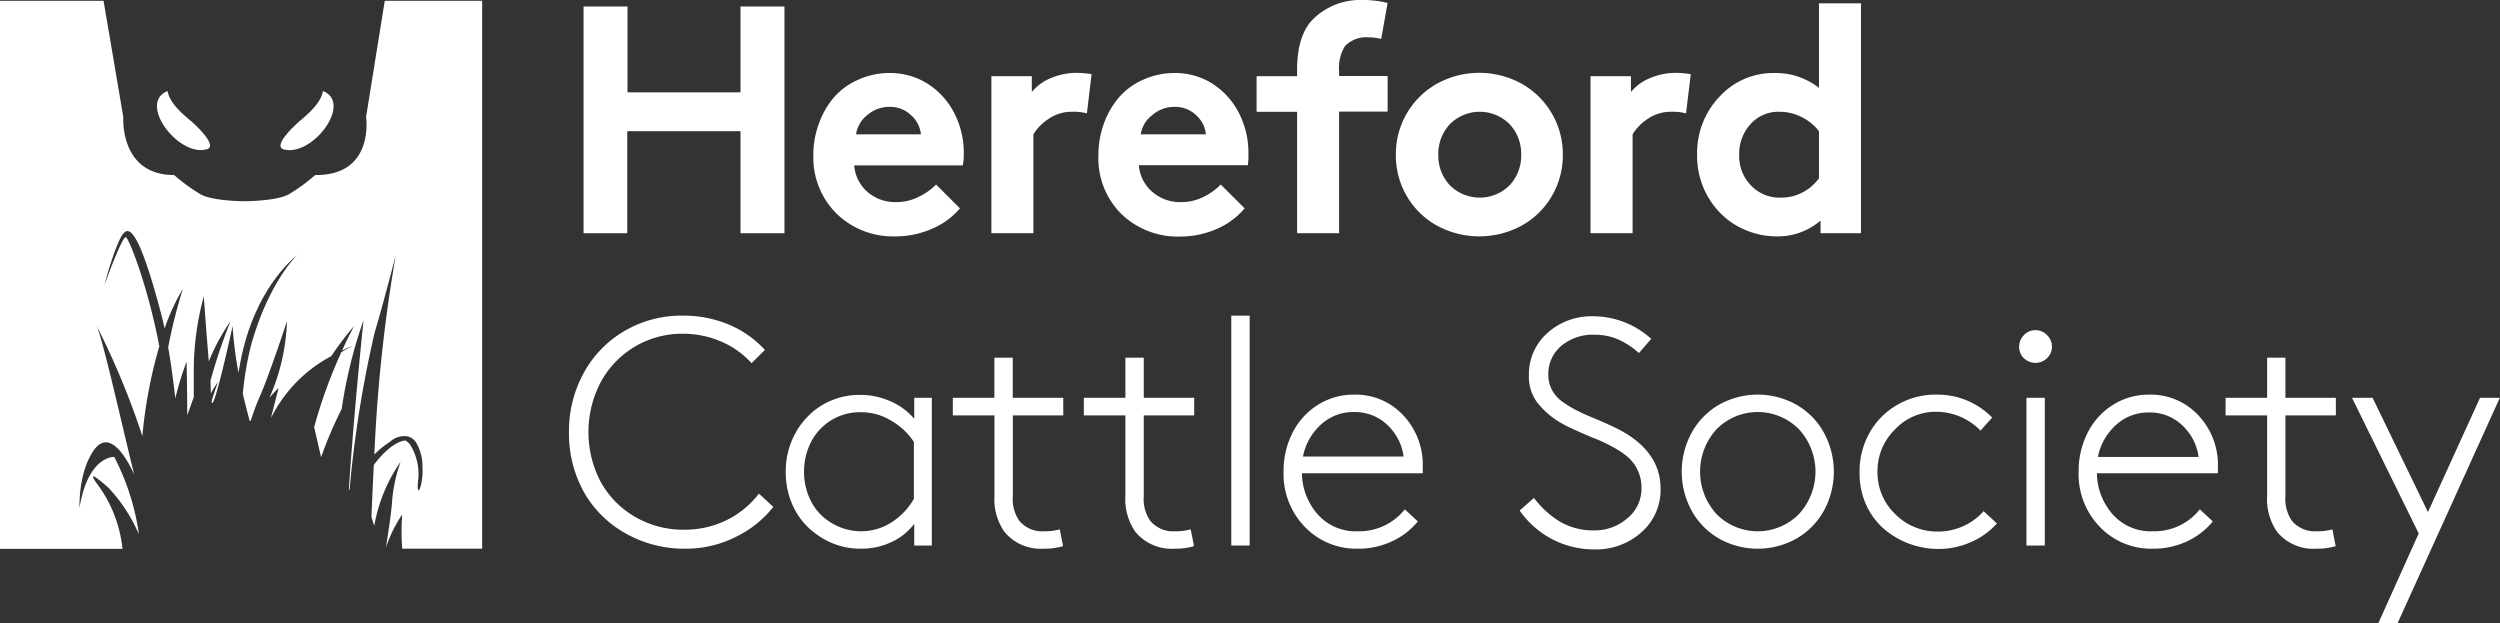
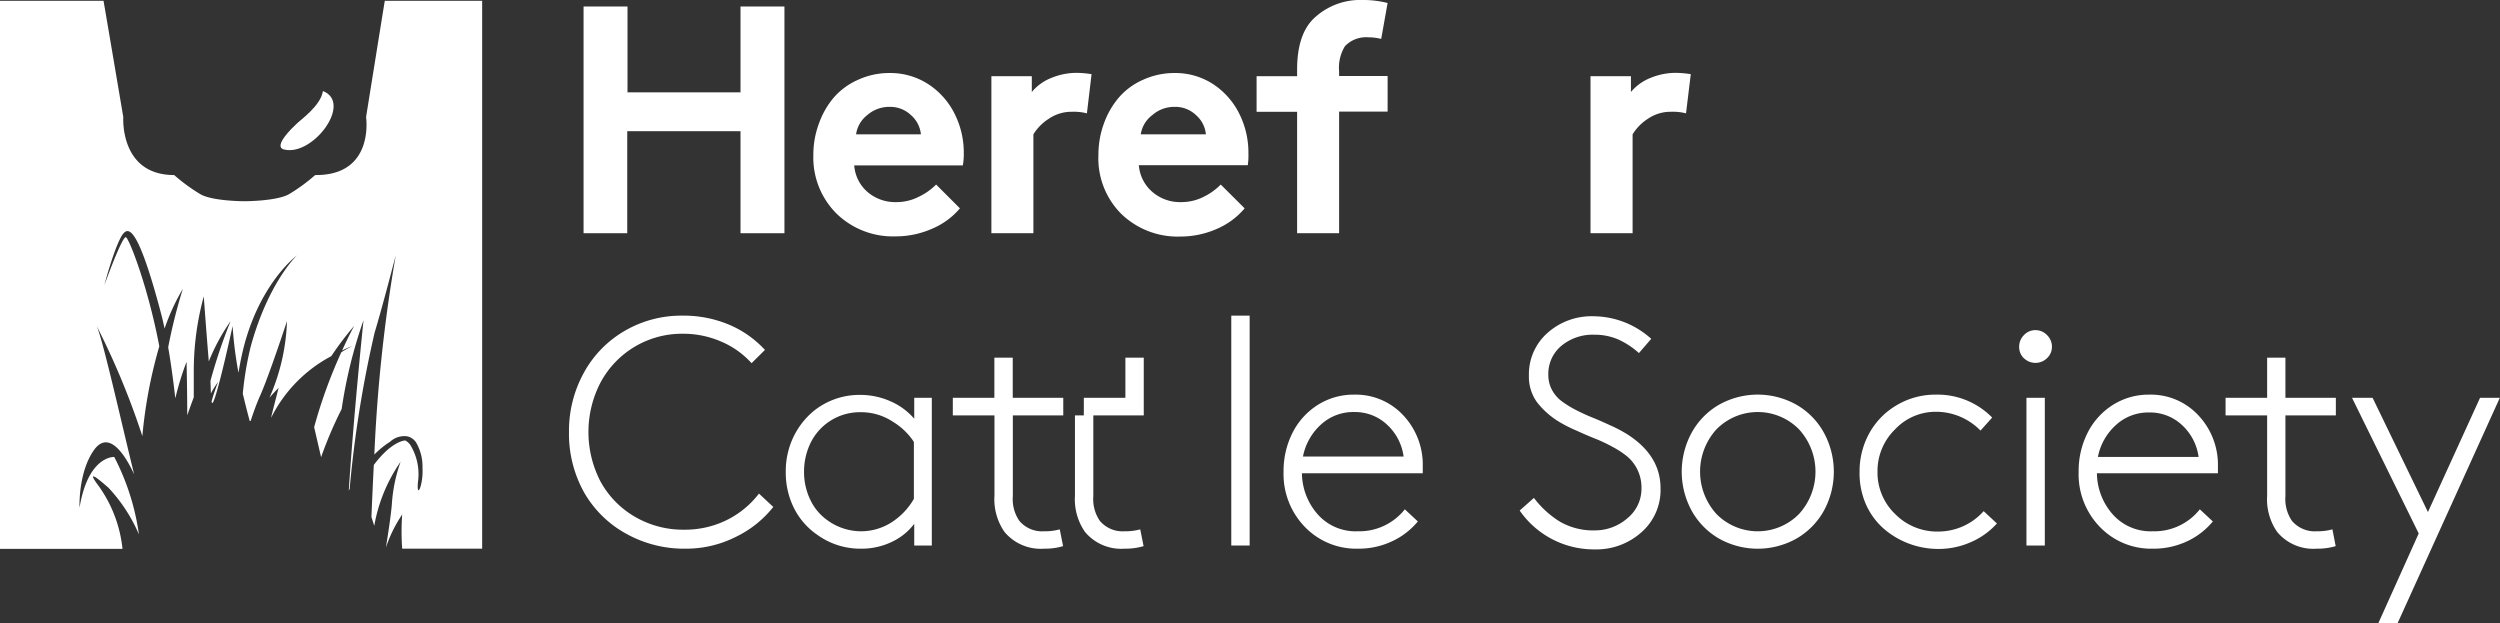
<svg xmlns="http://www.w3.org/2000/svg" viewBox="0 0 284.5 70.93">
  <rect x="0" y="0" width="284.5" height="70.93" fill="#333333" stroke="none" />
  <defs>
    <style>.cls-1{fill:#fff;}</style>
  </defs>
  <g id="Layer_2" data-name="Layer 2">
    <g id="Layer_1-2" data-name="Layer 1">
      <path class="cls-1" d="M64.75,49.18a13.72,13.72,0,0,1,1.67-6.72,12.35,12.35,0,0,1,4.64-4.79,12.81,12.81,0,0,1,6.63-1.75,13.31,13.31,0,0,1,5.21,1,11.76,11.76,0,0,1,4.15,2.9l-1.52,1.51a9.84,9.84,0,0,0-3.44-2.45,10.86,10.86,0,0,0-4.4-.9,10.5,10.5,0,0,0-9.35,5.55,12.23,12.23,0,0,0,0,11.27,10.41,10.41,0,0,0,3.9,4,10.89,10.89,0,0,0,5.66,1.48,10.77,10.77,0,0,0,4.83-1.11,10.41,10.41,0,0,0,3.64-3L88,57.69a12.21,12.21,0,0,1-4.35,3.45,12.57,12.57,0,0,1-5.6,1.3,13.53,13.53,0,0,1-6.82-1.72A12.34,12.34,0,0,1,66.45,56,13.67,13.67,0,0,1,64.75,49.18Z" />
      <path class="cls-1" d="M89.42,53.68a9,9,0,0,1,.83-3.86,8.75,8.75,0,0,1,2.29-3,8.27,8.27,0,0,1,5.34-1.88,8.41,8.41,0,0,1,3.42.71,7.54,7.54,0,0,1,2.74,2V45.27h2V62.08h-2V59.61a6.79,6.79,0,0,1-2.56,2.06,7.9,7.9,0,0,1-3.49.77,8.36,8.36,0,0,1-5-1.59,8.06,8.06,0,0,1-2.62-3A9,9,0,0,1,89.42,53.68Zm2.08,0a7.27,7.27,0,0,0,.71,3.19,6,6,0,0,0,1.94,2.33A6.57,6.57,0,0,0,98,60.46a6.44,6.44,0,0,0,3.43-1A7.75,7.75,0,0,0,104,56.77V50.29A7.5,7.5,0,0,0,101.62,48a6.56,6.56,0,0,0-3.7-1.09,6.24,6.24,0,0,0-5.8,3.76A7.5,7.5,0,0,0,91.5,53.68Z" />
      <path class="cls-1" d="M108.43,47.27v-2h4.73V40.7h2.09v4.57H121v2h-5.74v9.21a4.35,4.35,0,0,0,.74,2.79,3.38,3.38,0,0,0,2.8,1.19,6.33,6.33,0,0,0,1.8-.22l.38,1.91a7.28,7.28,0,0,1-2.18.29,5.35,5.35,0,0,1-4.49-1.91,6.5,6.5,0,0,1-1.14-4.12V47.27Z" />
-       <path class="cls-1" d="M123.34,47.27v-2h4.73V40.7h2.09v4.57h5.74v2h-5.74v9.21a4.35,4.35,0,0,0,.74,2.79,3.38,3.38,0,0,0,2.8,1.19,6.33,6.33,0,0,0,1.8-.22l.38,1.91a7.28,7.28,0,0,1-2.18.29,5.35,5.35,0,0,1-4.49-1.91,6.5,6.5,0,0,1-1.14-4.12V47.27Z" />
+       <path class="cls-1" d="M123.34,47.27v-2h4.73V40.7h2.09v4.57v2h-5.74v9.21a4.35,4.35,0,0,0,.74,2.79,3.38,3.38,0,0,0,2.8,1.19,6.33,6.33,0,0,0,1.8-.22l.38,1.91a7.28,7.28,0,0,1-2.18.29,5.35,5.35,0,0,1-4.49-1.91,6.5,6.5,0,0,1-1.14-4.12V47.27Z" />
      <path class="cls-1" d="M140.12,62.08V35.92h2.09V62.08Z" />
      <path class="cls-1" d="M146.07,53.68a9.61,9.61,0,0,1,1-4.39,8,8,0,0,1,2.86-3.19,7.61,7.61,0,0,1,4.18-1.19,7.38,7.38,0,0,1,5.58,2.35,8.21,8.21,0,0,1,2.22,5.86c0,.27,0,.52,0,.74H148.16a7.18,7.18,0,0,0,1.82,4.7,5.76,5.76,0,0,0,4.51,1.9,6.62,6.62,0,0,0,5.38-2.5l1.48,1.38a8.31,8.31,0,0,1-2.83,2.21,8.94,8.94,0,0,1-4,.89,8.11,8.11,0,0,1-6-2.45A8.63,8.63,0,0,1,146.07,53.68Zm2.2-1.73h11.46a6,6,0,0,0-1.9-3.64,5.33,5.33,0,0,0-3.73-1.42,5.41,5.41,0,0,0-3.77,1.42A6.6,6.6,0,0,0,148.27,52Z" />
      <path class="cls-1" d="M172.94,58.1l1.62-1.44a10.83,10.83,0,0,0,2.95,2.7,7.58,7.58,0,0,0,4,1A5.62,5.62,0,0,0,185.17,59a4.34,4.34,0,0,0,1.63-3.49A4.61,4.61,0,0,0,185.24,52a9.79,9.79,0,0,0-1.68-1.12,17.08,17.08,0,0,0-1.95-.93c-.63-.25-1.34-.55-2.12-.91a16.23,16.23,0,0,1-2-1,9.21,9.21,0,0,1-2.58-2.27,4.92,4.92,0,0,1-.92-3,6.28,6.28,0,0,1,2.1-4.87,7.52,7.52,0,0,1,5.24-1.91,9.89,9.89,0,0,1,6.58,2.57l-1.4,1.62a9,9,0,0,0-2.4-1.57,6.79,6.79,0,0,0-2.71-.52,5.56,5.56,0,0,0-3.71,1.26,4.14,4.14,0,0,0-1.49,3.31,3.56,3.56,0,0,0,.41,1.7,4,4,0,0,0,1.06,1.26,11.77,11.77,0,0,0,1.6,1c.64.33,1.26.62,1.86.86s1.27.53,2,.87a16.34,16.34,0,0,1,1.94,1q3.9,2.43,3.9,6.22a6.4,6.4,0,0,1-2.17,5,7.7,7.7,0,0,1-5.35,1.95A10.27,10.27,0,0,1,172.94,58.1Z" />
      <path class="cls-1" d="M192.49,58.08a9.28,9.28,0,0,1,0-8.8,8.28,8.28,0,0,1,3.08-3.19,9,9,0,0,1,8.92,0,8.23,8.23,0,0,1,3.09,3.19,9.28,9.28,0,0,1,0,8.8,8.28,8.28,0,0,1-3.09,3.18,9,9,0,0,1-8.92,0A8.32,8.32,0,0,1,192.49,58.08Zm2.84-9.22a7.16,7.16,0,0,0,0,9.63,6.59,6.59,0,0,0,9.4,0,7.13,7.13,0,0,0,0-9.63,6.59,6.59,0,0,0-9.4,0Z" />
      <path class="cls-1" d="M211.62,53.68a8.94,8.94,0,0,1,1.09-4.35,8.36,8.36,0,0,1,3.12-3.21,8.57,8.57,0,0,1,4.48-1.21,8.7,8.7,0,0,1,6.4,2.61L225.38,49a7.07,7.07,0,0,0-5.07-2.14,6.33,6.33,0,0,0-4.65,2,6.61,6.61,0,0,0-2,4.82,6.53,6.53,0,0,0,2,4.81,6.71,6.71,0,0,0,4.92,2,6.92,6.92,0,0,0,5.16-2.32l1.51,1.4a8.51,8.51,0,0,1-3,2.14,9,9,0,0,1-3.66.76,9.52,9.52,0,0,1-3.39-.62,9.41,9.41,0,0,1-2.88-1.73,8,8,0,0,1-2-2.78A8.77,8.77,0,0,1,211.62,53.68Z" />
      <path class="cls-1" d="M230.32,40.77a1.77,1.77,0,0,1-.54-1.31,1.86,1.86,0,0,1,.55-1.33,1.75,1.75,0,0,1,1.3-.56,1.81,1.81,0,0,1,1.32.56,1.83,1.83,0,0,1,.56,1.33,1.75,1.75,0,0,1-.56,1.3,1.88,1.88,0,0,1-2.63,0Zm.29,21.31V45.27h2.09V62.08Z" />
      <path class="cls-1" d="M236.55,53.68a9.6,9.6,0,0,1,1-4.39,8,8,0,0,1,2.86-3.19,7.61,7.61,0,0,1,4.18-1.19,7.38,7.38,0,0,1,5.58,2.35,8.21,8.21,0,0,1,2.23,5.86c0,.27,0,.52,0,.74H238.63a7.18,7.18,0,0,0,1.82,4.7,5.77,5.77,0,0,0,4.52,1.9,6.6,6.6,0,0,0,5.37-2.5l1.48,1.38A8.37,8.37,0,0,1,249,61.55a9,9,0,0,1-4,.89A8.09,8.09,0,0,1,239,60,8.59,8.59,0,0,1,236.55,53.68ZM238.74,52H250.2a6,6,0,0,0-1.9-3.64,5.31,5.31,0,0,0-3.73-1.42,5.43,5.43,0,0,0-3.77,1.42A6.6,6.6,0,0,0,238.74,52Z" />
      <path class="cls-1" d="M253.27,47.27v-2H258V40.7h2.08v4.57h5.74v2h-5.74v9.21a4.41,4.41,0,0,0,.74,2.79,3.4,3.4,0,0,0,2.81,1.19,6.42,6.42,0,0,0,1.8-.22l.37,1.91a7.21,7.21,0,0,1-2.17.29,5.33,5.33,0,0,1-4.49-1.91A6.5,6.5,0,0,1,258,56.41V47.27Z" />
      <path class="cls-1" d="M267.66,45.27H270l6.3,13,5.93-13h2.25L272.84,70.93h-2.19l4.6-10.22Z" />
      <path class="cls-1" d="M43.79.09c-.11.64-2.13,13.23-2.13,13.23s1,6.67-5.79,6.6a20.42,20.42,0,0,1-3,2.19c-1.43.79-5.05.79-5.05.79s-3.61,0-5-.79a20.42,20.42,0,0,1-3-2.19c-6.23,0-5.79-6.6-5.79-6.6S11.9.73,11.78.09H0V62.46H13.94a14.9,14.9,0,0,0-2.73-7.18c-1-1.33-.93-1.6,1.16.25a18.48,18.48,0,0,1,3.44,5.28A27.26,27.26,0,0,0,13,52c-.76,0-3.1.64-3.95,5.78,0,0-.17-3.93,1.6-6.5,1.54-2.25,3.32-.11,4.62,2.71-1.48-6-3.51-15.15-4.27-16.9a88,88,0,0,1,5.2,12.54,53.61,53.61,0,0,1,1.93-10.22C16.85,32.66,14.74,27.27,14.34,27s-2.47,5.47-2.47,5.47c.74-2.79,1.63-5.3,2.18-5.91s1.61-1,4.27,9.09c.15.54.28,1.13.41,1.74a23.89,23.89,0,0,1,2.08-4.52,60.75,60.75,0,0,0-1.67,6.65c.31,1.8.58,3.77.81,5.81a33.58,33.58,0,0,1,1.28-4.16s.07,2.67.08,6.09c.25-.72.5-1.4.74-2.05,0-1.2,0-2.21,0-2.94a32.26,32.26,0,0,1,1.14-8.54s.24,3.39.57,7.4a22.82,22.82,0,0,1,2.48-4.58,60.66,60.66,0,0,0-2.29,6.79L24,44.78a8,8,0,0,1,.82-1.3,20.84,20.84,0,0,0-.74,2.19c.16,1.72,2.39-8.56,2.39-8.56a44.55,44.55,0,0,0,.67,5.31c.12-.73.25-1.42.39-2.05,1.77-8,6.26-11.3,6.26-11.3s-3.22,3-5.25,10.33a36.68,36.68,0,0,0-.91,5.4c.24,1,.5,2.06.79,3.11l.1,0c.39-1.19.76-2.16,1.05-2.81,1-2.19,3.09-8.56,3.09-8.56a23.44,23.44,0,0,1-2,8.73c.33-.39.68-.77,1.05-1.13,0,0-.94,3.59-.85,3.39a16,16,0,0,1,6.84-7,35.54,35.54,0,0,1,2.61-3.45s-.59,1.06-1.38,2.81a11.15,11.15,0,0,1,1.2-.52,11.93,11.93,0,0,0-1.29.72,56.31,56.31,0,0,0-3.09,8.52l.79,3.42a45.92,45.92,0,0,1,2.34-5.48,54.18,54.18,0,0,1,2.49-10.11s-1.07,10.14-1.68,19.38a1.62,1.62,0,0,0,.1-.18,129.88,129.88,0,0,1,2.84-17.78c.91-3,2.41-8.82,2.41-8.82a177.07,177.07,0,0,0-2.44,22.69,9.62,9.62,0,0,1,1.78-1.45h0a2.39,2.39,0,0,1,2-.62h0a1.65,1.65,0,0,1,.85.53l.09.11a5.43,5.43,0,0,1,.76,2.94c.11,1.92-.69,3.69-.52,1.63a6.35,6.35,0,0,0-.77-4.07,1.59,1.59,0,0,0-.68-.68c-.44.05-1.72.4-3.44,2.62l-.13.17c-.11,2.15-.2,4.16-.27,5.93l.32,1a18.22,18.22,0,0,1,3-7.29,17.59,17.59,0,0,0-1,4.88c-.11,1.25-.39,3.12-.68,4.9a15.32,15.32,0,0,1,1.86-3.78,26.52,26.52,0,0,0,0,3.89h9.1V.09Z" />
      <path class="cls-1" d="M36.75,10.36c3.43,1.34-1.16,7.48-4.43,6.65-1.31-.33,1-2.52,1.39-2.88C34.2,13.62,36.49,12.06,36.75,10.36Z" />
-       <path class="cls-1" d="M19.07,10.36C15.65,11.7,20.24,17.84,23.5,17c1.32-.33-1-2.52-1.38-2.88C21.63,13.62,19.34,12.06,19.07,10.36Z" />
      <path class="cls-1" d="M66.41,26.54V.74h5v9.77H84.27V.74h5v25.8h-5V14.93H71.38V26.54Z" />
      <path class="cls-1" d="M92.56,17.61a10.08,10.08,0,0,1,.63-3.54,9.46,9.46,0,0,1,1.72-3,7.89,7.89,0,0,1,2.76-2,8.51,8.51,0,0,1,3.58-.76,7.93,7.93,0,0,1,4.36,1.25,8.58,8.58,0,0,1,3,3.34,9.87,9.87,0,0,1,1.07,4.55,7.17,7.17,0,0,1-.11,1.37H97.21a4.43,4.43,0,0,0,1.54,3.05A4.84,4.84,0,0,0,102,23a5.55,5.55,0,0,0,2.56-.61A7,7,0,0,0,106.53,21l2.71,2.71A8.47,8.47,0,0,1,106,26.06a10.24,10.24,0,0,1-4.08.84,9.21,9.21,0,0,1-6.71-2.58A9,9,0,0,1,92.56,17.61Zm4.86-2.32h7.38a3.32,3.32,0,0,0-1.12-2.18,3.42,3.42,0,0,0-2.43-.95,3.82,3.82,0,0,0-2.56.94A3.38,3.38,0,0,0,97.42,15.29Z" />
      <path class="cls-1" d="M112.82,26.54V8.67h4.6v1.8a5.5,5.5,0,0,1,2.19-1.59,7.61,7.61,0,0,1,3-.59,12.05,12.05,0,0,1,1.61.15l-.53,4.46a6,6,0,0,0-1.73-.18,4.57,4.57,0,0,0-2.63.81,5.53,5.53,0,0,0-1.73,1.76V26.54Z" />
      <path class="cls-1" d="M125,17.61a10.3,10.3,0,0,1,.62-3.54,9.48,9.48,0,0,1,1.73-3,7.76,7.76,0,0,1,2.75-2,8.56,8.56,0,0,1,3.59-.76A7.87,7.87,0,0,1,138,9.54a8.61,8.61,0,0,1,3,3.34,9.87,9.87,0,0,1,1.07,4.55A8.09,8.09,0,0,1,142,18.8H129.6a4.45,4.45,0,0,0,1.55,3.05A4.82,4.82,0,0,0,134.42,23a5.6,5.6,0,0,0,2.57-.61A7,7,0,0,0,138.92,21l2.72,2.71a8.55,8.55,0,0,1-3.24,2.37,10.29,10.29,0,0,1-4.09.84,9.23,9.23,0,0,1-6.71-2.58A8.94,8.94,0,0,1,125,17.61Zm4.86-2.32h7.37a3.3,3.3,0,0,0-1.11-2.18,3.42,3.42,0,0,0-2.43-.95,3.8,3.8,0,0,0-2.56.94A3.34,3.34,0,0,0,129.82,15.29Z" />
      <path class="cls-1" d="M143,12.72V8.67h4.61V7.93q0-4,1.9-5.83A7.67,7.67,0,0,1,155.09,0a11.29,11.29,0,0,1,2.82.34l-.73,4.09a5.58,5.58,0,0,0-1.42-.18,3.33,3.33,0,0,0-2.7,1,4.63,4.63,0,0,0-.67,2.84v.56h5.52v4.05h-5.52V26.54h-4.78V12.72Z" />
-       <path class="cls-1" d="M160.08,22.29a9.14,9.14,0,0,1-1.23-4.68,9.17,9.17,0,0,1,4.65-8.07,10,10,0,0,1,9.69,0,9.2,9.2,0,0,1,4.66,8.07,9.15,9.15,0,0,1-1.24,4.68,9,9,0,0,1-3.42,3.37,10.09,10.09,0,0,1-9.69,0A9,9,0,0,1,160.08,22.29ZM165,14.13a4.9,4.9,0,0,0-1.32,3.48A4.9,4.9,0,0,0,165,21.09a4.82,4.82,0,0,0,6.79,0,4.9,4.9,0,0,0,1.32-3.48,4.9,4.9,0,0,0-1.32-3.48,4.79,4.79,0,0,0-6.79,0Z" />
      <path class="cls-1" d="M181,26.54V8.67h4.6v1.8a5.57,5.57,0,0,1,2.19-1.59,7.61,7.61,0,0,1,3-.59,12.32,12.32,0,0,1,1.62.15l-.54,4.46a6,6,0,0,0-1.73-.18,4.57,4.57,0,0,0-2.63.81,5.49,5.49,0,0,0-1.72,1.76V26.54Z" />
-       <path class="cls-1" d="M193.13,17.61A9.29,9.29,0,0,1,195.68,11a8.28,8.28,0,0,1,6.21-2.69A8,8,0,0,1,207,10V.38h4.78V26.54h-4.6V25.1a7.45,7.45,0,0,1-5,1.8,9,9,0,0,1-3.74-.81,8.62,8.62,0,0,1-3-2.2A9.29,9.29,0,0,1,193.13,17.61Zm4.79,0a4.77,4.77,0,0,0,1.34,3.49,4.46,4.46,0,0,0,3.37,1.39A5.28,5.28,0,0,0,207,20.28V14.93A5.58,5.58,0,0,0,205,13.31a5.49,5.49,0,0,0-2.51-.59,4.23,4.23,0,0,0-3.32,1.45A5,5,0,0,0,197.92,17.61Z" />
    </g>
  </g>
</svg>